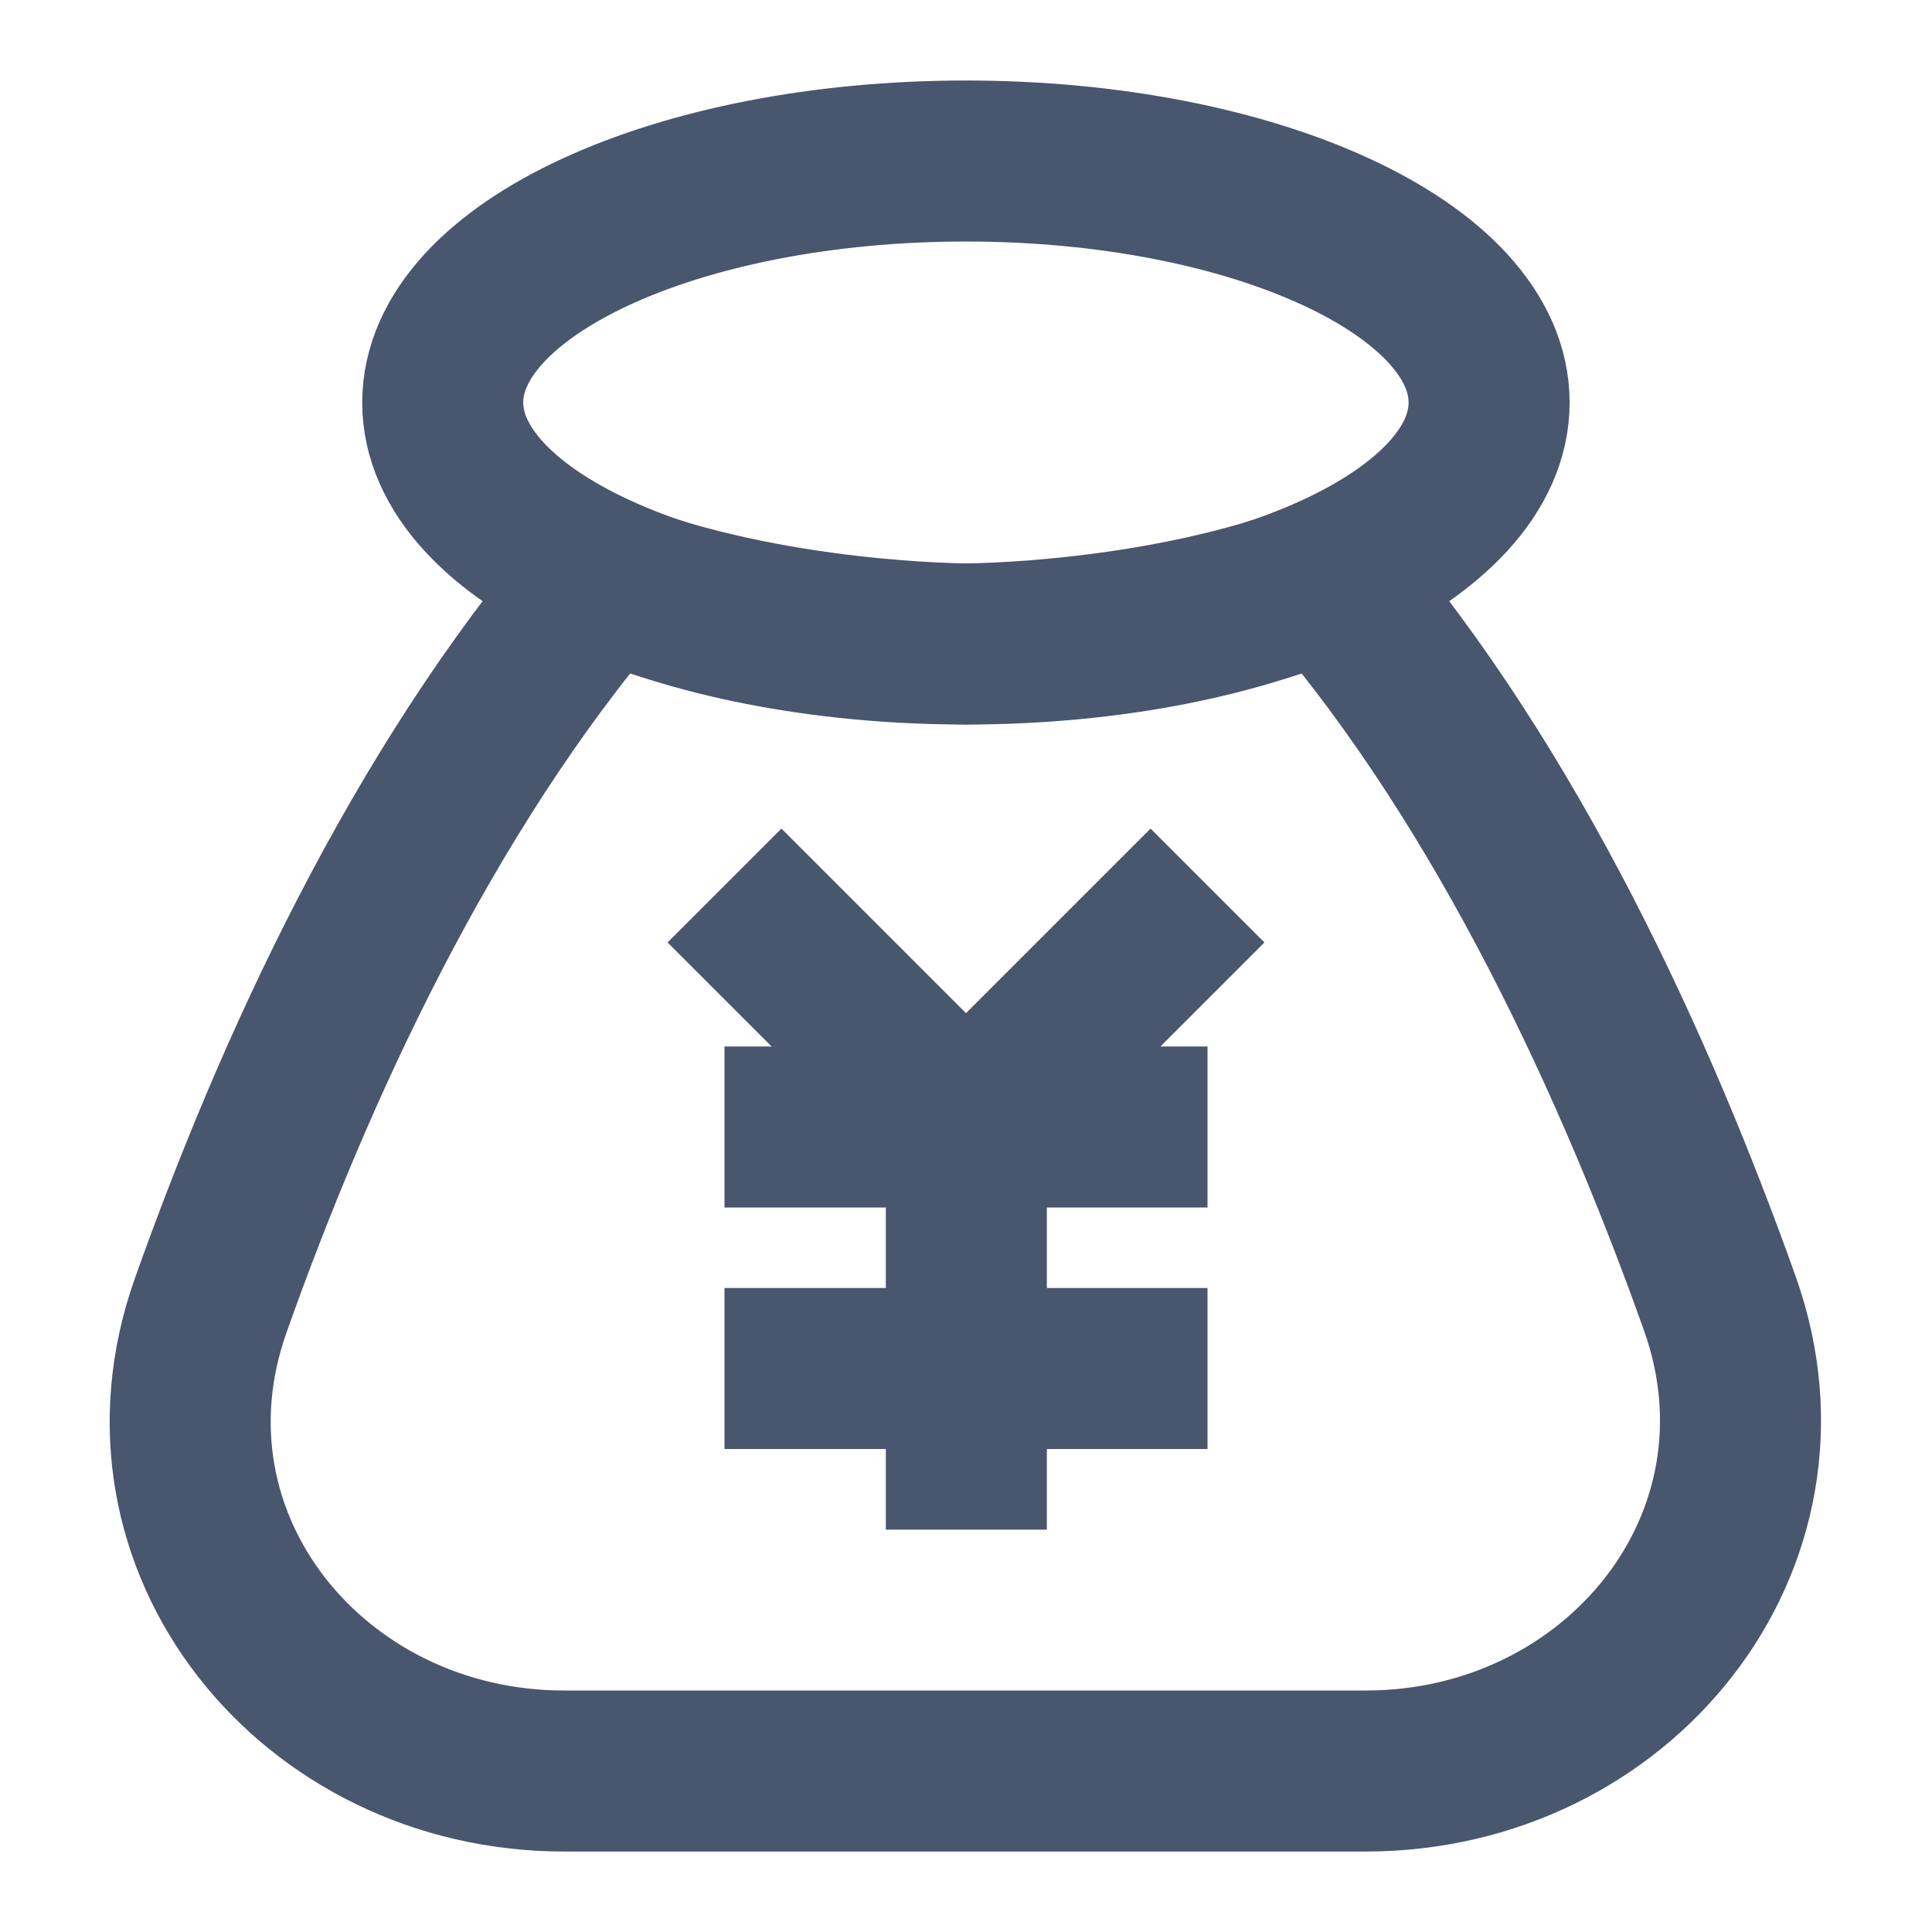
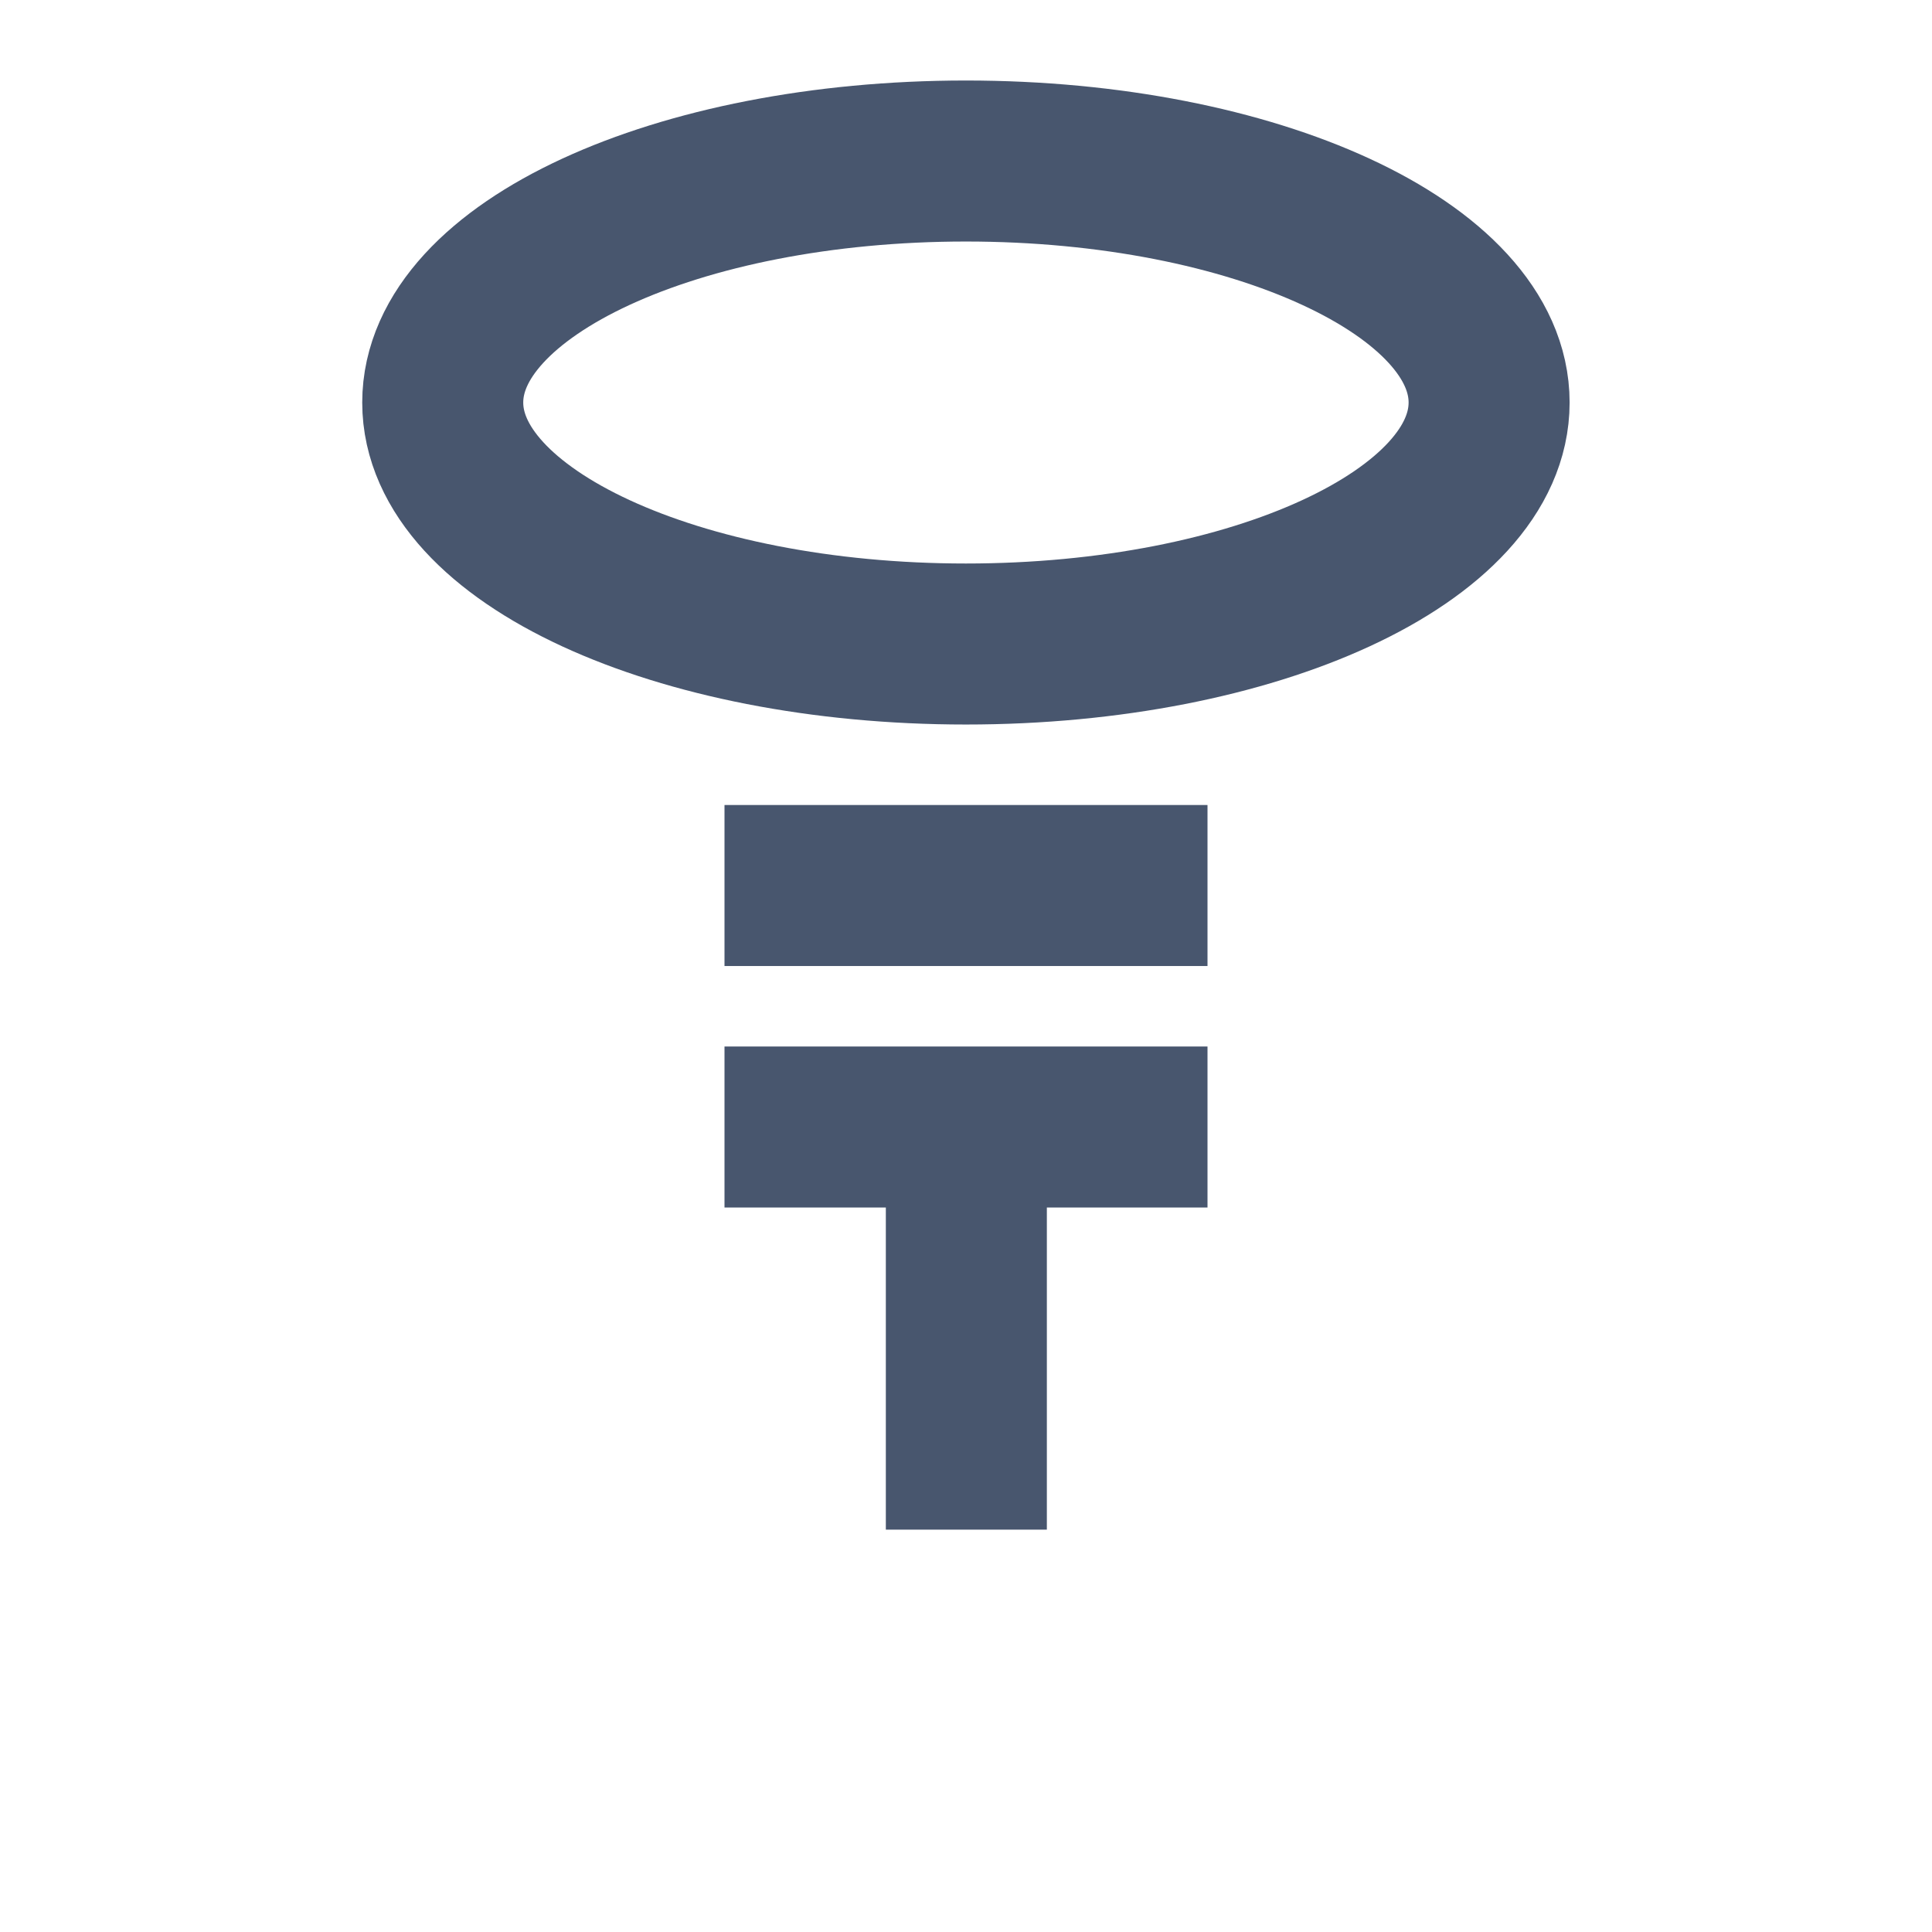
<svg xmlns="http://www.w3.org/2000/svg" xmlns:xlink="http://www.w3.org/1999/xlink" width="50" height="50" viewBox="0 0 50 50" fill="none">
  <defs>
    <rect id="path_0" x="0" y="0" width="50" height="50" />
  </defs>
  <g opacity="1" transform="translate(0 0)  rotate(0 25 25)">
    <mask id="bg-mask-0" fill="white">
      <use xlink:href="#path_0" />
    </mask>
    <g mask="url(#bg-mask-0)">
-       <path id="路径 1" style="stroke:#48566E; stroke-width:4.167; stroke-opacity:1; stroke-dasharray:0 0" transform="translate(4.923 14.984)  rotate(0 20.061 15.425)" d="M0.53,18.8C-1.65,24.94 3.17,30.85 9.68,30.85L30.42,30.85C36.95,30.85 41.77,24.91 39.59,18.76C37.43,12.69 34.14,5.47 29.45,0C25.16,1.68 20.09,1.68 20.09,1.68C20.09,1.68 15,1.68 10.7,0C5.97,5.52 2.68,12.74 0.53,18.8Z " />
      <path id="路径 2" style="stroke:#48566E; stroke-width:4.167; stroke-opacity:1; stroke-dasharray:0 0" transform="translate(18.75 29.167)  rotate(0 6.25 0)" d="M0,0L12.5,0 " />
-       <path id="路径 3" style="stroke:#48566E; stroke-width:4.167; stroke-opacity:1; stroke-dasharray:0 0" transform="translate(18.75 35.417)  rotate(0 6.25 0)" d="M0,0L12.5,0 " />
      <path id="路径 4" style="stroke:#48566E; stroke-width:4.167; stroke-opacity:1; stroke-dasharray:0 0" transform="translate(25.009 29.167)  rotate(0 0 5.208)" d="M0,0L0,10.42 " />
-       <path id="路径 5" style="stroke:#48566E; stroke-width:4.167; stroke-opacity:1; stroke-dasharray:0 0" transform="translate(18.75 22.917)  rotate(0 6.25 3.125)" d="M12.5,0L6.25,6.25L0,0 " />
+       <path id="路径 5" style="stroke:#48566E; stroke-width:4.167; stroke-opacity:1; stroke-dasharray:0 0" transform="translate(18.75 22.917)  rotate(0 6.25 3.125)" d="M12.5,0L0,0 " />
      <path id="路径 6" style="stroke:#48566E; stroke-width:4.167; stroke-opacity:1; stroke-dasharray:0 0" transform="translate(11.458 4.167)  rotate(0 13.542 6.25)" d="M27.08,6.25C27.08,2.8 21.02,0 13.54,0C6.06,0 0,2.8 0,6.25C0,9.7 6.06,12.5 13.54,12.5C21.02,12.5 27.08,9.7 27.08,6.25Z " />
    </g>
  </g>
</svg>